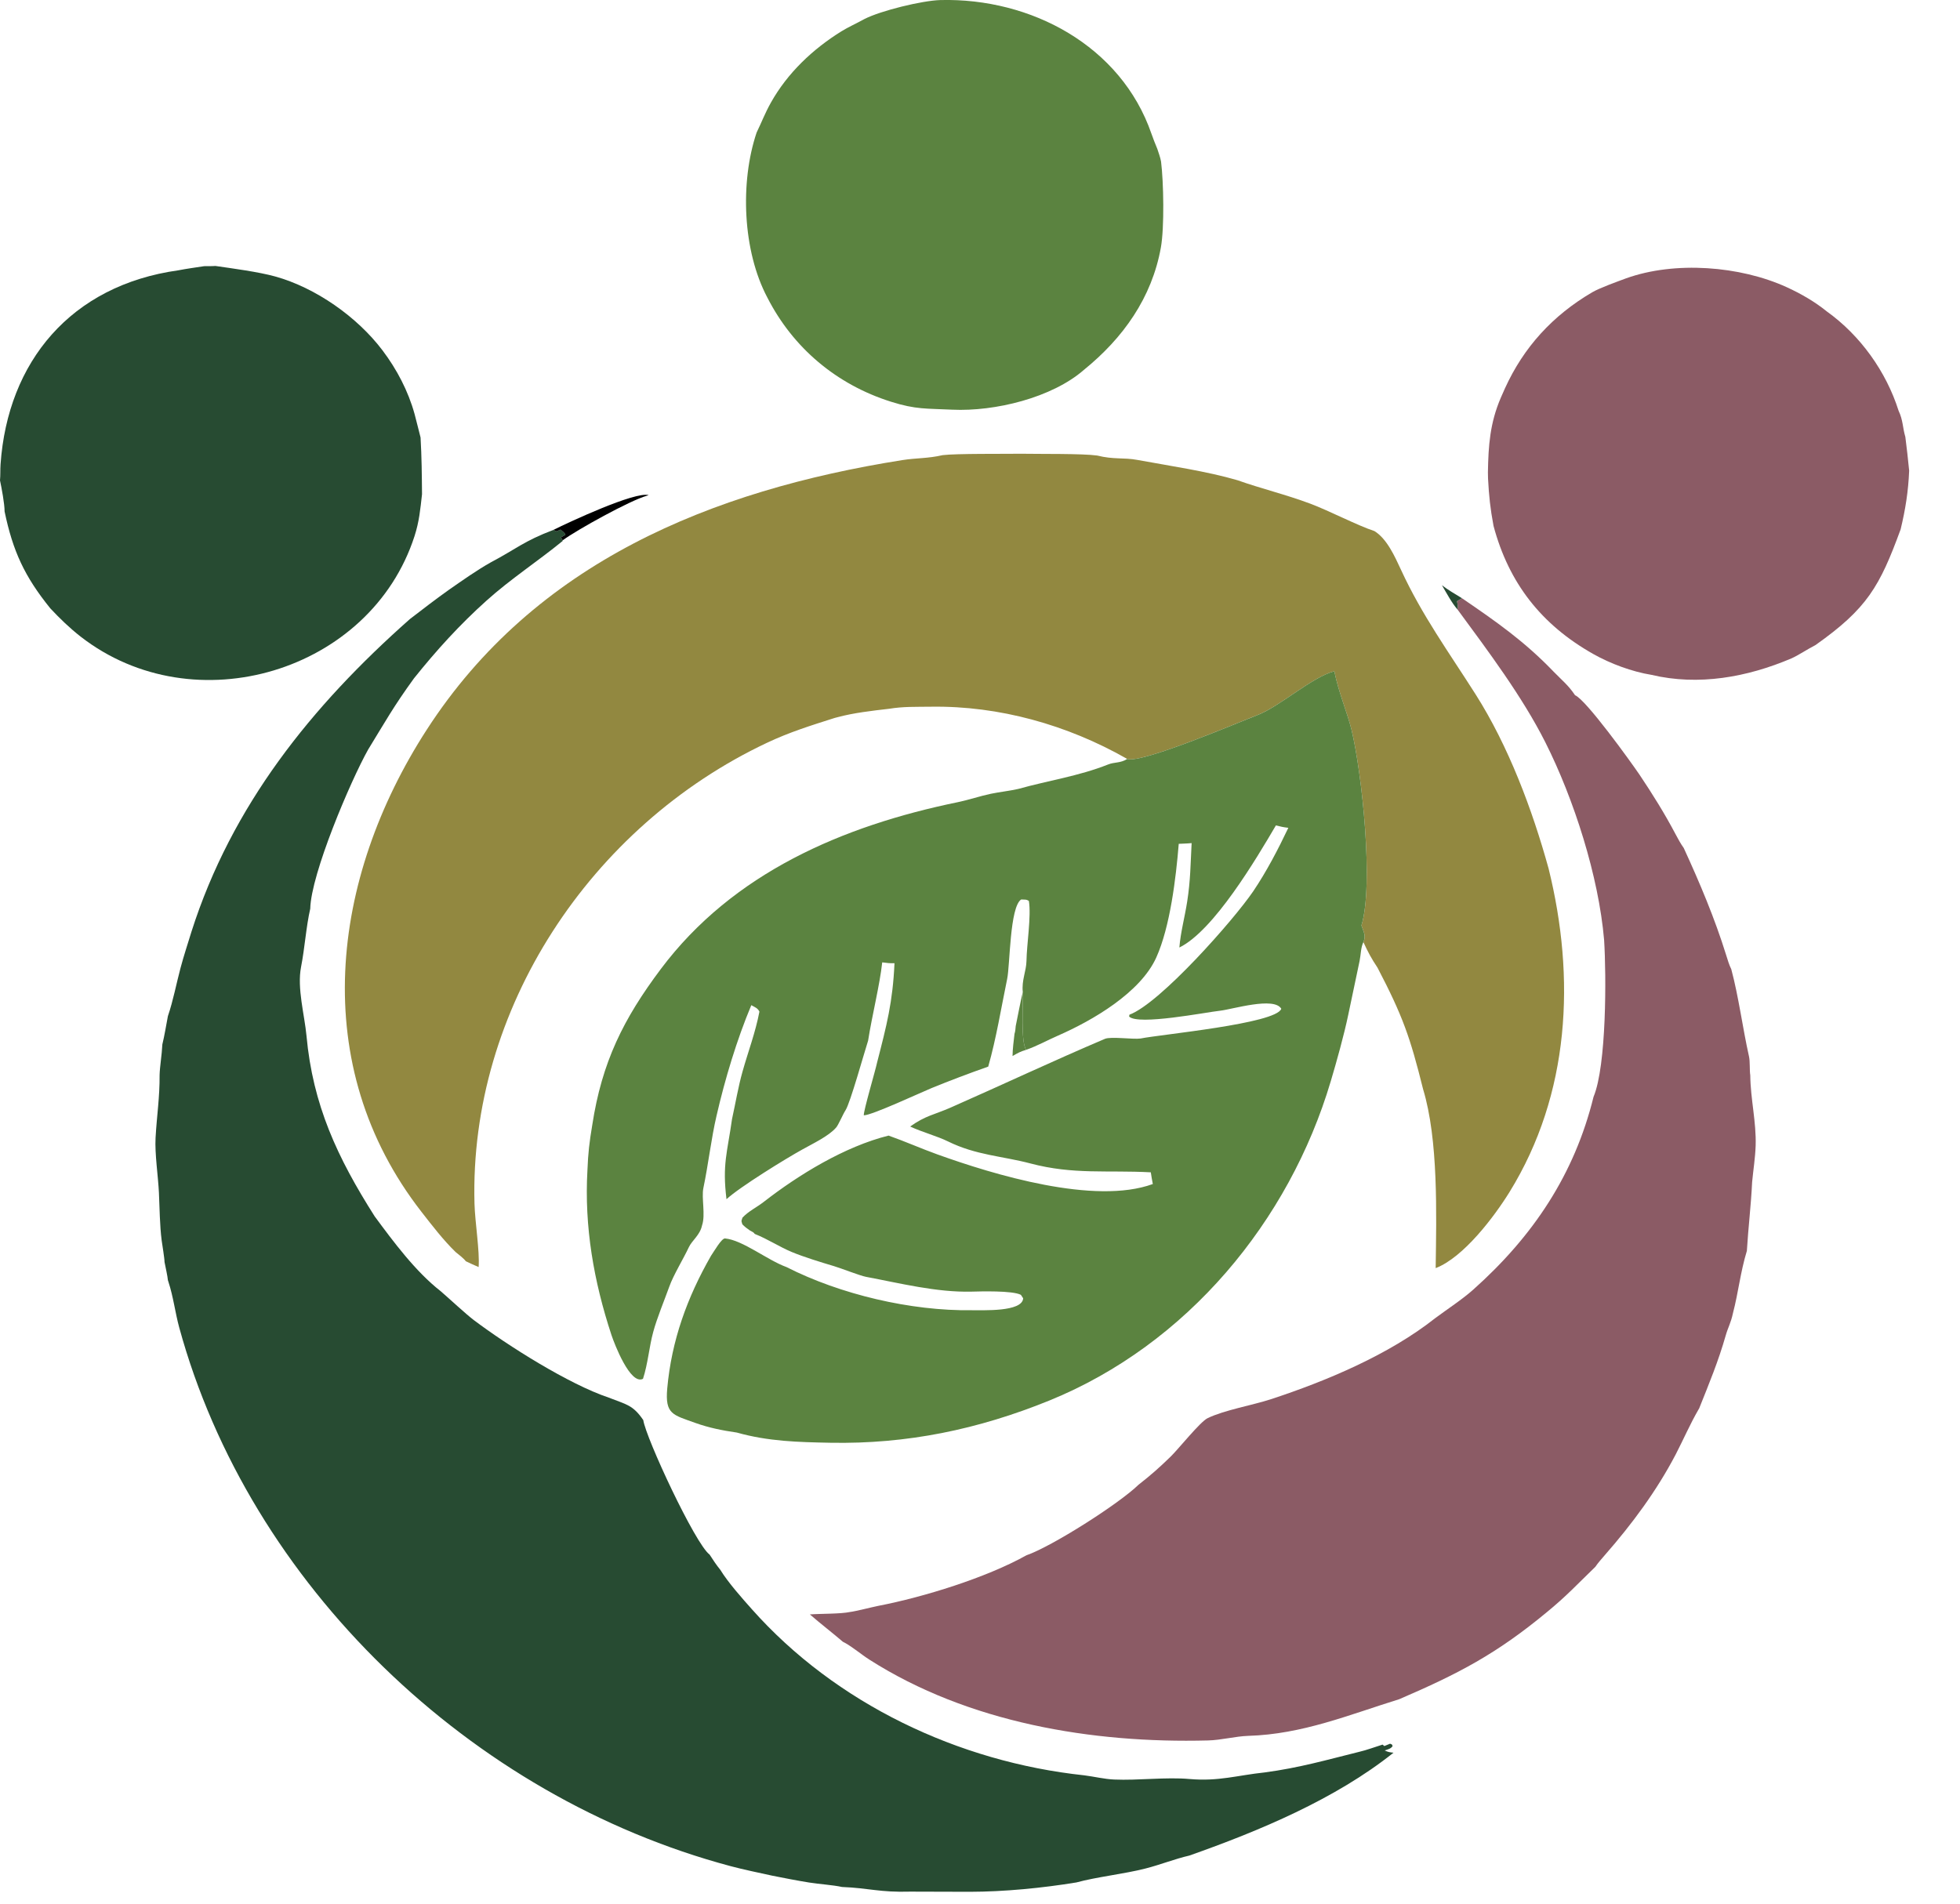
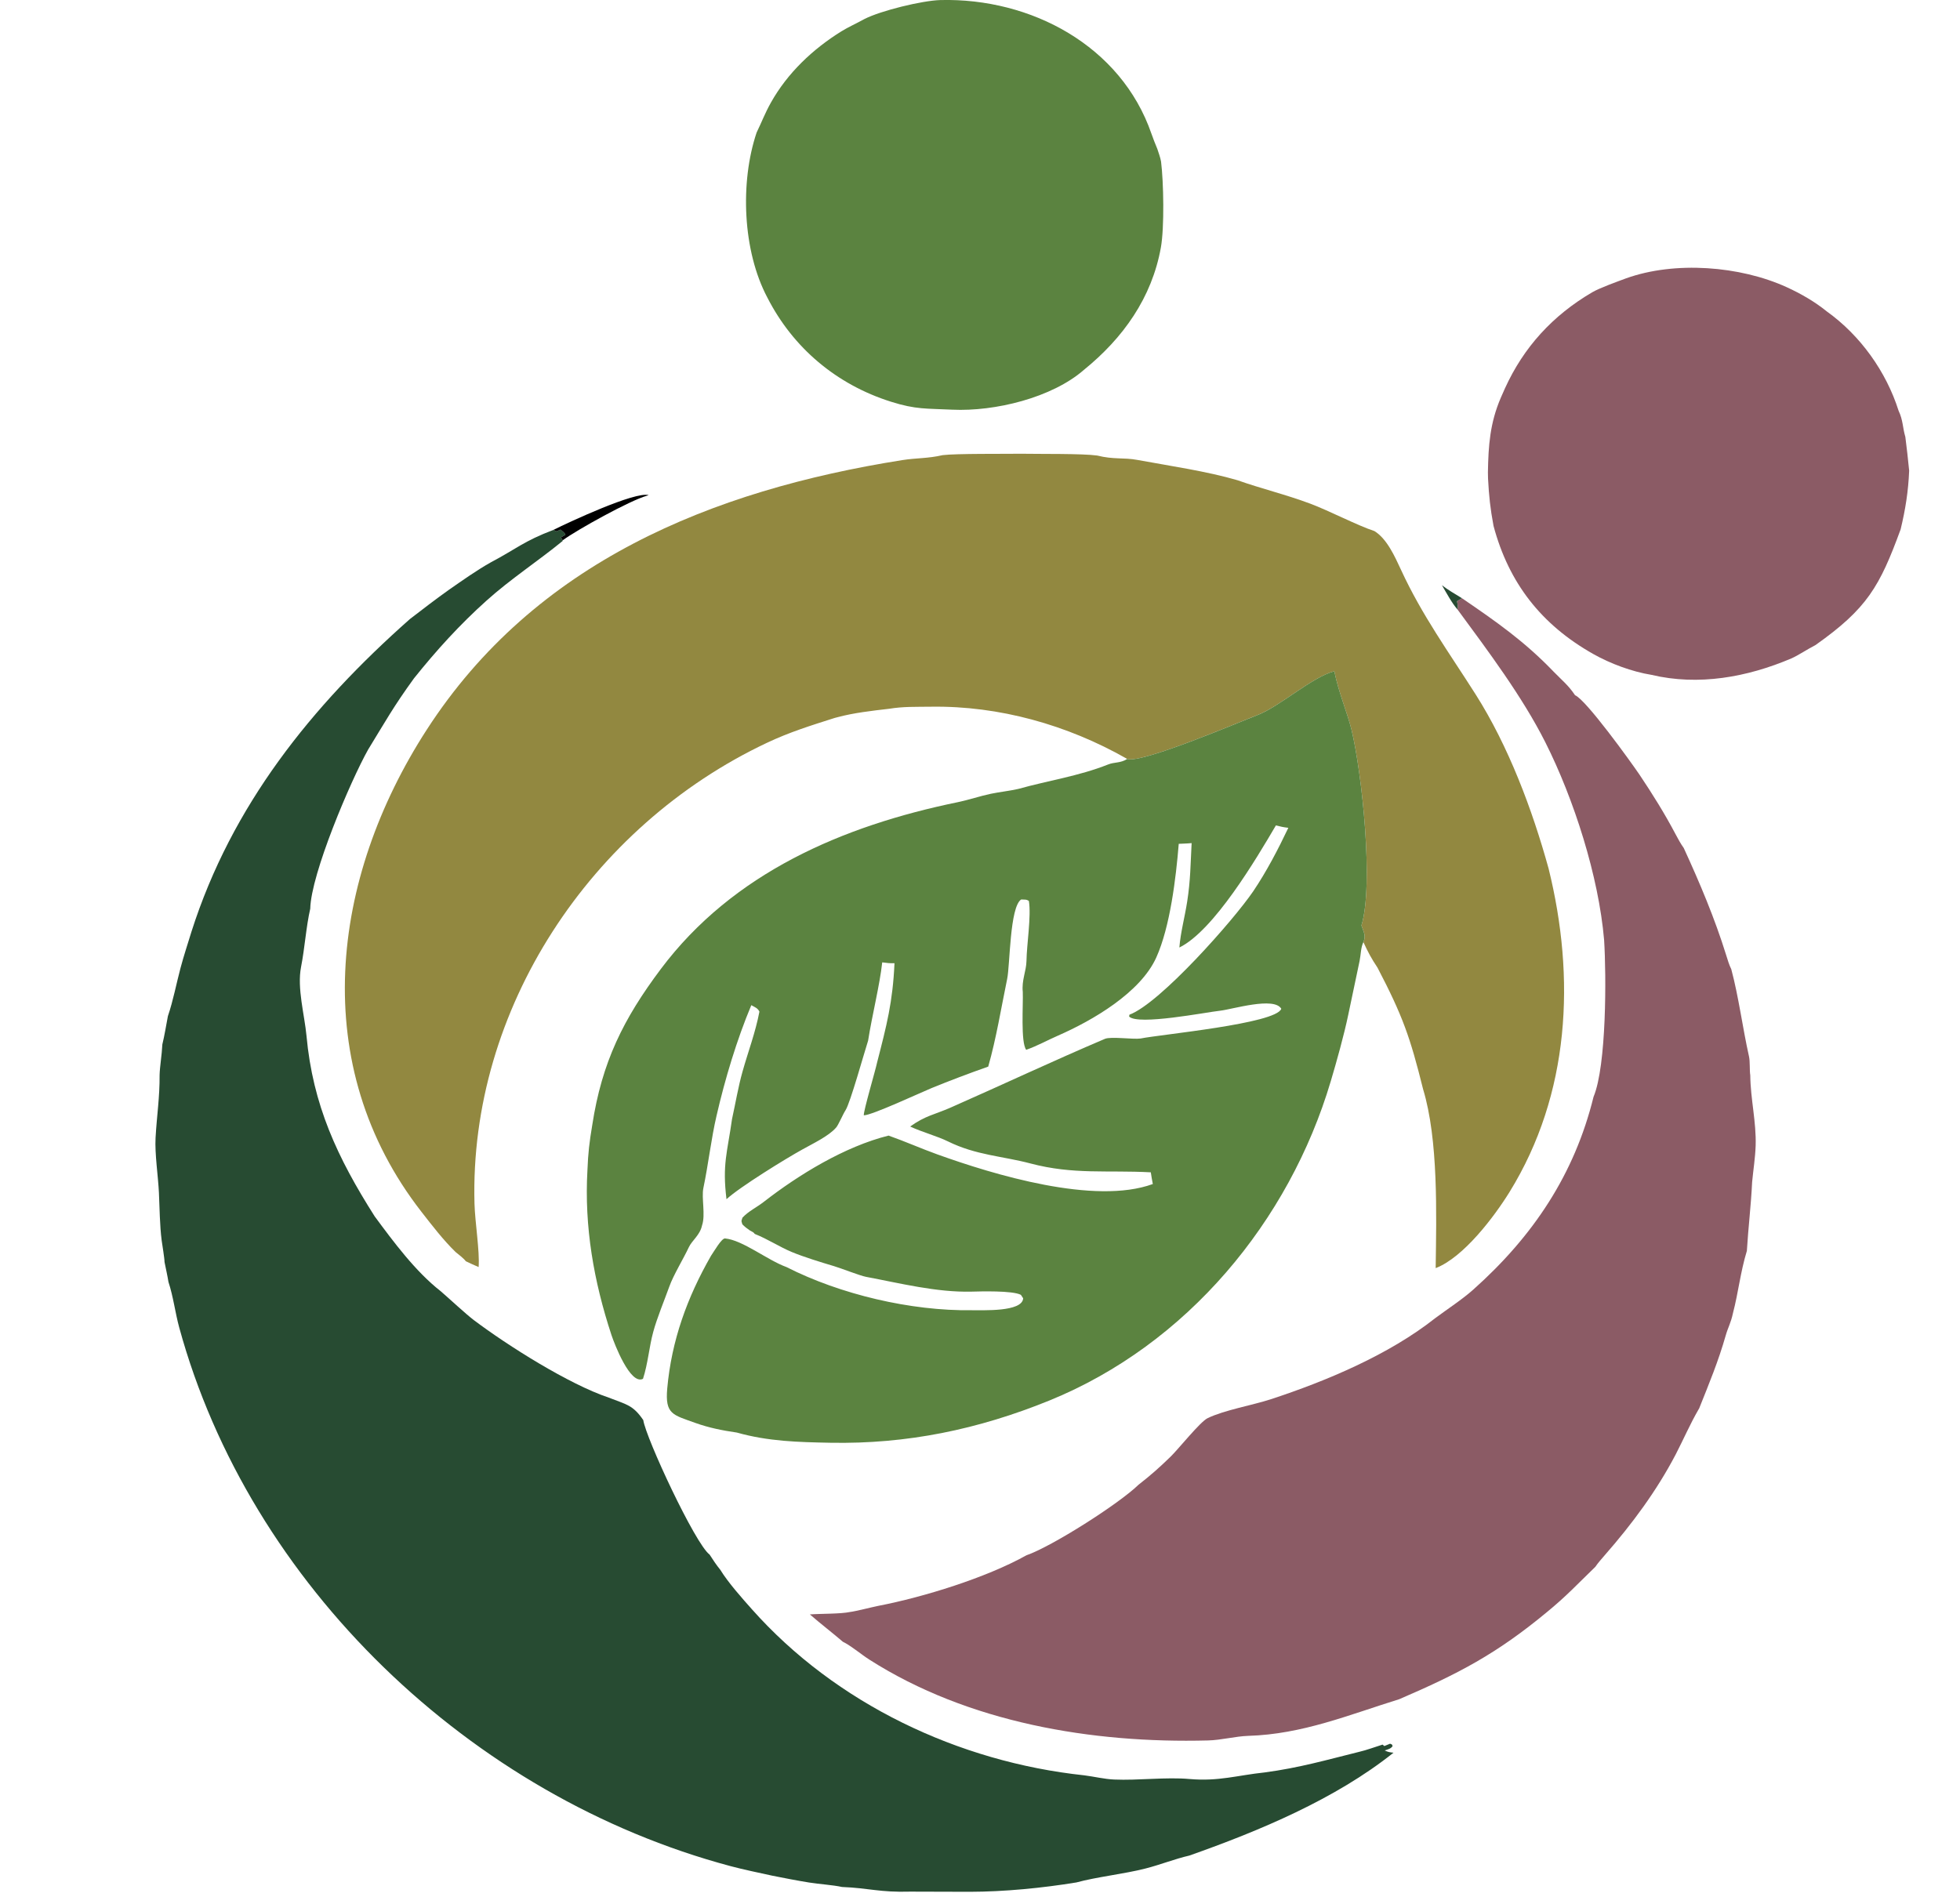
<svg xmlns="http://www.w3.org/2000/svg" width="35" height="34" viewBox="0 0 35 34" fill="none">
  <path d="M18.24 8.104C18.564 8.11 19.33 8.099 19.593 8.136C19.887 8.21 20.068 8.169 20.308 8.214C20.877 8.319 21.549 8.416 22.098 8.577C22.52 8.727 22.958 8.831 23.396 8.995C23.726 9.118 24.245 9.388 24.543 9.485C24.767 9.622 24.908 9.94 25.018 10.177C25.39 10.986 25.876 11.655 26.35 12.401C26.938 13.327 27.363 14.46 27.653 15.511C28.137 17.466 28.036 19.539 26.957 21.288C26.682 21.733 26.133 22.459 25.637 22.649C25.65 21.688 25.687 20.357 25.412 19.452C25.182 18.526 25.048 18.144 24.598 17.282C24.484 17.111 24.433 17.012 24.346 16.826C24.397 16.715 24.352 16.644 24.311 16.53C24.533 15.807 24.322 13.814 24.134 13.033C24.061 12.735 23.901 12.359 23.827 11.989C23.431 12.09 22.851 12.62 22.456 12.771C22.11 12.904 20.382 13.642 20.127 13.556C20.122 13.553 20.118 13.55 20.113 13.546C19.058 12.947 17.845 12.604 16.625 12.622C16.342 12.626 16.135 12.617 15.877 12.659C15.576 12.694 15.245 12.731 14.954 12.81L14.919 12.819L14.898 12.825C14.479 12.958 14.094 13.078 13.693 13.268C10.544 14.755 8.38 18.026 8.473 21.494C8.482 21.832 8.568 22.344 8.547 22.63C8.473 22.597 8.389 22.562 8.318 22.526C8.287 22.481 8.18 22.396 8.136 22.362C7.92 22.153 7.714 21.885 7.528 21.646C5.487 19.026 5.902 15.691 7.621 13.032C9.55 10.048 12.7 8.758 16.116 8.217C16.367 8.178 16.569 8.19 16.833 8.129C17.073 8.099 17.942 8.108 18.24 8.104Z" fill="#928840" />
  <path d="M20.127 13.556C20.382 13.642 22.11 12.904 22.456 12.771C22.851 12.62 23.431 12.09 23.827 11.989C23.901 12.359 24.061 12.735 24.134 13.033C24.322 13.814 24.533 15.807 24.311 16.53C24.352 16.644 24.396 16.715 24.346 16.826C24.298 16.929 24.302 17.046 24.279 17.16L24.076 18.124C24.002 18.48 23.868 18.961 23.763 19.313C23.021 21.81 21.2 24.012 18.738 25.014C17.465 25.531 16.194 25.794 14.826 25.768C14.25 25.757 13.72 25.744 13.158 25.586C12.902 25.549 12.66 25.501 12.417 25.414C12.014 25.268 11.874 25.261 11.915 24.799C11.992 23.941 12.271 23.172 12.697 22.428C12.748 22.355 12.886 22.113 12.947 22.119C13.263 22.148 13.702 22.506 14.044 22.63C15.004 23.118 16.265 23.417 17.357 23.401C17.539 23.398 18.256 23.437 18.271 23.188C18.257 23.168 18.244 23.147 18.23 23.126C18.077 23.047 17.502 23.065 17.348 23.069C16.723 23.084 16.078 22.92 15.466 22.805C15.358 22.785 15.022 22.652 14.891 22.613C14.665 22.546 14.352 22.45 14.141 22.362C13.919 22.27 13.716 22.133 13.477 22.038C13.46 22.008 13.428 21.998 13.393 21.978C13.329 21.933 13.313 21.922 13.257 21.868C13.235 21.789 13.235 21.828 13.258 21.748C13.369 21.629 13.51 21.566 13.637 21.467C14.263 20.98 15.085 20.477 15.867 20.282C16.158 20.384 16.452 20.515 16.736 20.617C17.741 20.979 19.549 21.527 20.586 21.147C20.572 21.085 20.561 21.002 20.55 20.938C19.77 20.896 19.171 20.983 18.402 20.78C17.895 20.646 17.432 20.634 16.928 20.386C16.738 20.292 16.466 20.22 16.253 20.12C16.527 19.924 16.683 19.91 16.977 19.781C17.896 19.376 18.809 18.946 19.731 18.554C19.838 18.509 20.232 18.567 20.368 18.548C20.716 18.476 22.79 18.284 22.88 18.017C22.754 17.796 22.005 18.027 21.792 18.051C21.533 18.079 20.324 18.318 20.163 18.156L20.168 18.123C20.716 17.92 22.029 16.433 22.378 15.92C22.617 15.566 22.823 15.17 23.006 14.785C22.913 14.774 22.875 14.765 22.784 14.742C22.437 15.333 21.676 16.622 21.06 16.923C21.082 16.65 21.157 16.379 21.2 16.101C21.259 15.725 21.259 15.433 21.279 15.058C21.207 15.066 21.122 15.067 21.049 15.071C21 15.674 20.896 16.551 20.648 17.101C20.365 17.729 19.51 18.226 18.898 18.494C18.707 18.577 18.528 18.678 18.325 18.75C18.224 18.615 18.273 17.939 18.264 17.716C18.241 17.51 18.327 17.343 18.33 17.161C18.334 16.871 18.417 16.362 18.373 16.092C18.328 16.06 18.301 16.069 18.235 16.065C18.03 16.2 18.037 17.237 17.985 17.484C17.878 18.002 17.791 18.544 17.647 19.05C17.305 19.17 16.965 19.299 16.634 19.434C16.442 19.513 15.565 19.922 15.425 19.92C15.418 19.842 15.632 19.122 15.663 18.974C15.833 18.314 15.942 17.897 15.973 17.203C15.886 17.206 15.841 17.199 15.754 17.188C15.709 17.6 15.573 18.132 15.502 18.586C15.432 18.802 15.184 19.696 15.1 19.827C15.052 19.901 14.971 20.093 14.932 20.137C14.798 20.293 14.512 20.426 14.326 20.531C14.034 20.692 13.211 21.199 12.973 21.418C12.896 20.793 12.988 20.585 13.072 19.986C13.133 19.71 13.183 19.409 13.259 19.14C13.361 18.777 13.49 18.441 13.561 18.068C13.531 18.005 13.48 17.988 13.416 17.953C13.158 18.567 12.945 19.276 12.796 19.925C12.7 20.335 12.648 20.802 12.56 21.22C12.524 21.395 12.601 21.698 12.537 21.884C12.499 22.063 12.358 22.152 12.3 22.277C12.207 22.476 12.024 22.776 11.953 22.976C11.862 23.229 11.733 23.537 11.665 23.788C11.593 24.05 11.569 24.362 11.482 24.626C11.255 24.744 10.97 23.998 10.919 23.844C10.603 22.885 10.432 21.909 10.49 20.898C10.502 20.59 10.525 20.399 10.575 20.1C10.748 18.967 11.133 18.197 11.801 17.306C13.086 15.593 15.045 14.75 17.104 14.327C17.297 14.287 17.499 14.218 17.694 14.177C17.854 14.144 18.021 14.127 18.181 14.091C18.718 13.941 19.267 13.861 19.787 13.654C19.902 13.608 20.01 13.632 20.127 13.556Z" fill="#5B8340" />
-   <path d="M9.883 9.464L9.936 9.49L10.009 9.459C10.043 9.49 10.089 9.518 10.097 9.553L10.017 9.596L10.048 9.65L10.046 9.663C9.604 10.024 9.115 10.343 8.687 10.728C8.209 11.157 7.791 11.617 7.392 12.116C7.024 12.624 6.885 12.88 6.573 13.389C6.259 13.949 5.554 15.607 5.54 16.23C5.466 16.552 5.442 16.935 5.376 17.27C5.302 17.649 5.439 18.13 5.473 18.499C5.586 19.735 6.024 20.675 6.691 21.725C7.026 22.179 7.422 22.712 7.869 23.061C8.027 23.197 8.311 23.463 8.462 23.578C9.066 24.033 10.158 24.723 10.871 24.962C11.185 25.086 11.301 25.09 11.487 25.363C11.534 25.684 12.413 27.573 12.671 27.765C12.736 27.865 12.787 27.944 12.863 28.038C13.003 28.266 13.25 28.543 13.426 28.741C14.924 30.427 17.112 31.468 19.362 31.708C19.538 31.73 19.718 31.775 19.895 31.783C20.324 31.802 20.821 31.736 21.245 31.774C21.759 31.819 22.099 31.707 22.584 31.656C23.204 31.573 23.673 31.437 24.276 31.287C24.394 31.261 24.566 31.197 24.689 31.159L24.72 31.185L24.823 31.143C24.865 31.163 24.852 31.147 24.868 31.186C24.835 31.235 24.785 31.243 24.727 31.264C24.795 31.295 24.811 31.295 24.884 31.304C23.846 32.133 22.486 32.701 21.238 33.141C20.977 33.201 20.717 33.306 20.452 33.373C20.077 33.469 19.583 33.522 19.221 33.621C18.609 33.721 17.937 33.787 17.317 33.788C16.964 33.788 16.611 33.786 16.259 33.785C15.7 33.801 15.521 33.721 15.036 33.702C14.874 33.666 14.622 33.651 14.446 33.622C14.225 33.586 14.014 33.545 13.794 33.501C13.538 33.444 13.297 33.397 13.043 33.329C8.4 32.088 4.458 28.307 3.201 23.712C3.128 23.445 3.096 23.163 3.008 22.895L2.998 22.864C2.995 22.807 2.951 22.607 2.938 22.54C2.939 22.481 2.897 22.228 2.887 22.155C2.852 21.882 2.851 21.58 2.838 21.302C2.824 21.009 2.762 20.604 2.778 20.321C2.8 19.925 2.853 19.602 2.85 19.199C2.854 19.048 2.891 18.836 2.899 18.654C2.937 18.499 2.968 18.308 2.998 18.149C3.093 17.87 3.148 17.572 3.224 17.287C3.282 17.069 3.353 16.856 3.419 16.64C4.138 14.385 5.559 12.615 7.319 11.057C7.564 10.869 7.769 10.71 8.022 10.53C8.261 10.364 8.519 10.181 8.771 10.04C9.209 9.81 9.351 9.665 9.883 9.464Z" fill="#274B32" />
+   <path d="M9.883 9.464L9.936 9.49L10.009 9.459C10.043 9.49 10.089 9.518 10.097 9.553L10.017 9.596L10.048 9.65L10.046 9.663C9.604 10.024 9.115 10.343 8.687 10.728C8.209 11.157 7.791 11.617 7.392 12.116C7.024 12.624 6.885 12.88 6.573 13.389C6.259 13.949 5.554 15.607 5.54 16.23C5.466 16.552 5.442 16.935 5.376 17.27C5.302 17.649 5.439 18.13 5.473 18.499C5.586 19.735 6.024 20.675 6.691 21.725C7.026 22.179 7.422 22.712 7.869 23.061C8.027 23.197 8.311 23.463 8.462 23.578C9.066 24.033 10.158 24.723 10.871 24.962C11.185 25.086 11.301 25.09 11.487 25.363C11.534 25.684 12.413 27.573 12.671 27.765C12.736 27.865 12.787 27.944 12.863 28.038C13.003 28.266 13.25 28.543 13.426 28.741C14.924 30.427 17.112 31.468 19.362 31.708C19.538 31.73 19.718 31.775 19.895 31.783C20.324 31.802 20.821 31.736 21.245 31.774C21.759 31.819 22.099 31.707 22.584 31.656C23.204 31.573 23.673 31.437 24.276 31.287C24.394 31.261 24.566 31.197 24.689 31.159L24.72 31.185L24.823 31.143C24.865 31.163 24.852 31.147 24.868 31.186C24.835 31.235 24.785 31.243 24.727 31.264C24.795 31.295 24.811 31.295 24.884 31.304C23.846 32.133 22.486 32.701 21.238 33.141C20.977 33.201 20.717 33.306 20.452 33.373C20.077 33.469 19.583 33.522 19.221 33.621C18.609 33.721 17.937 33.787 17.317 33.788C16.964 33.788 16.611 33.786 16.259 33.785C15.7 33.801 15.521 33.721 15.036 33.702C14.874 33.666 14.622 33.651 14.446 33.622C14.225 33.586 14.014 33.545 13.794 33.501C13.538 33.444 13.297 33.397 13.043 33.329C8.4 32.088 4.458 28.307 3.201 23.712C3.128 23.445 3.096 23.163 3.008 22.895C2.995 22.807 2.951 22.607 2.938 22.54C2.939 22.481 2.897 22.228 2.887 22.155C2.852 21.882 2.851 21.58 2.838 21.302C2.824 21.009 2.762 20.604 2.778 20.321C2.8 19.925 2.853 19.602 2.85 19.199C2.854 19.048 2.891 18.836 2.899 18.654C2.937 18.499 2.968 18.308 2.998 18.149C3.093 17.87 3.148 17.572 3.224 17.287C3.282 17.069 3.353 16.856 3.419 16.64C4.138 14.385 5.559 12.615 7.319 11.057C7.564 10.869 7.769 10.71 8.022 10.53C8.261 10.364 8.519 10.181 8.771 10.04C9.209 9.81 9.351 9.665 9.883 9.464Z" fill="#274B32" />
  <path d="M26.106 10.684C26.721 11.104 27.226 11.457 27.744 11.997C27.887 12.145 28.008 12.239 28.126 12.417C28.32 12.494 29.125 13.611 29.281 13.842C29.511 14.186 29.725 14.528 29.918 14.894C29.963 14.979 30.011 15.068 30.067 15.146C30.353 15.768 30.62 16.401 30.823 17.054C30.85 17.139 30.876 17.231 30.916 17.311C31.047 17.799 31.12 18.369 31.232 18.868C31.253 18.962 31.24 19.107 31.255 19.206C31.259 19.628 31.364 20.038 31.351 20.461C31.343 20.683 31.309 20.892 31.288 21.112C31.269 21.52 31.218 21.94 31.194 22.341C31.078 22.721 31.042 23.087 30.945 23.456C30.909 23.627 30.859 23.703 30.816 23.853C30.685 24.313 30.519 24.712 30.342 25.155L30.33 25.175C30.183 25.428 30.059 25.714 29.924 25.975C29.584 26.626 29.145 27.218 28.66 27.772C28.601 27.841 28.539 27.909 28.488 27.984C28.165 28.296 27.973 28.507 27.616 28.799C26.718 29.542 26.042 29.894 24.987 30.348C24.082 30.629 23.259 30.974 22.289 31.003C22.064 31.01 21.804 31.08 21.57 31.085C19.498 31.139 17.289 30.767 15.527 29.643C15.381 29.55 15.229 29.419 15.085 29.34L15.052 29.323C14.866 29.163 14.659 29.005 14.462 28.834C14.663 28.819 15.008 28.827 15.182 28.79C15.278 28.779 15.568 28.704 15.684 28.681C16.493 28.525 17.613 28.178 18.329 27.778C18.784 27.62 19.977 26.862 20.332 26.517C20.555 26.343 20.71 26.205 20.907 26.013C21.045 25.878 21.432 25.393 21.564 25.329C21.857 25.186 22.371 25.096 22.687 24.993C23.689 24.665 24.805 24.194 25.627 23.544C25.843 23.383 26.111 23.209 26.308 23.033C27.38 22.077 28.116 20.972 28.456 19.59C28.689 19.032 28.685 17.425 28.645 16.79C28.548 15.653 28.107 14.273 27.594 13.255C27.182 12.438 26.57 11.624 26.025 10.883C26.037 10.827 26.031 10.811 26.021 10.756L26.018 10.738L26.106 10.684Z" fill="#8B5B65" />
-   <path d="M3.846 4.75C4.163 4.796 4.612 4.855 4.911 4.937C5.638 5.138 6.381 5.662 6.83 6.257C7.087 6.597 7.29 6.985 7.403 7.394C7.412 7.427 7.511 7.816 7.51 7.814C7.53 8.159 7.533 8.48 7.536 8.827C7.505 9.101 7.487 9.311 7.402 9.576C6.617 12.002 3.468 12.947 1.441 11.371C1.246 11.219 1.066 11.045 0.898 10.865C0.437 10.295 0.23 9.843 0.082 9.135C0.082 8.995 0.029 8.718 0 8.58C0.009 8.486 0.003 8.388 0.01 8.292C0.137 6.463 1.263 5.097 3.184 4.828C3.333 4.799 3.495 4.777 3.646 4.754C3.694 4.753 3.803 4.755 3.846 4.75Z" fill="#274B32" />
  <path d="M29.038 4.971C29.908 4.659 31.07 4.748 31.905 5.129C32.155 5.243 32.407 5.388 32.62 5.561C33.221 5.991 33.682 6.637 33.903 7.335C33.985 7.508 33.974 7.635 34.024 7.803C34.05 8.003 34.072 8.205 34.092 8.407C34.077 8.775 34.026 9.096 33.94 9.454C33.566 10.474 33.344 10.868 32.418 11.522C32.279 11.592 32.11 11.707 31.988 11.76C31.2 12.095 30.331 12.253 29.49 12.053C29.143 11.997 28.753 11.852 28.448 11.679C27.524 11.157 26.942 10.412 26.67 9.392C26.611 9.074 26.589 8.863 26.572 8.546L26.57 8.435C26.578 7.955 26.607 7.555 26.799 7.106L26.876 6.932C27.209 6.202 27.724 5.636 28.431 5.221C28.57 5.14 28.883 5.029 29.038 4.971Z" fill="#8B5B65" />
  <path d="M15.434 0.341C15.73 0.189 16.47 0.01 16.792 0.001C18.412 -0.04 20.019 0.819 20.561 2.387C20.59 2.471 20.631 2.575 20.666 2.658C20.69 2.732 20.72 2.811 20.733 2.886C20.779 3.249 20.794 4.062 20.73 4.42C20.569 5.319 20.055 6.038 19.359 6.603C18.784 7.107 17.76 7.352 17.006 7.317C16.543 7.294 16.359 7.317 15.908 7.174C14.937 6.867 14.162 6.214 13.703 5.315C13.261 4.482 13.212 3.256 13.511 2.367C13.603 2.179 13.658 2.025 13.767 1.831C14.063 1.304 14.51 0.88 15.024 0.56C15.148 0.483 15.3 0.416 15.434 0.341Z" fill="#5B8340" />
  <path d="M9.883 9.464C10.16 9.326 11.349 8.771 11.583 8.844L11.55 8.854C11.247 8.94 10.311 9.458 10.048 9.65L10.017 9.596L10.097 9.553C10.089 9.518 10.043 9.49 10.009 9.459L9.936 9.49L9.883 9.464Z" fill="black" />
-   <path d="M18.138 18.325C18.181 18.119 18.215 17.925 18.264 17.716C18.273 17.939 18.224 18.615 18.325 18.75C18.215 18.783 18.183 18.803 18.081 18.861C18.083 18.728 18.101 18.597 18.116 18.465C18.132 18.415 18.133 18.376 18.138 18.325Z" fill="#5B8340" />
  <path d="M25.749 10.452C25.852 10.534 25.991 10.613 26.106 10.684L26.018 10.738L26.021 10.756C26.031 10.811 26.037 10.827 26.025 10.883C25.93 10.777 25.824 10.581 25.749 10.452Z" fill="#274B32" />
</svg>